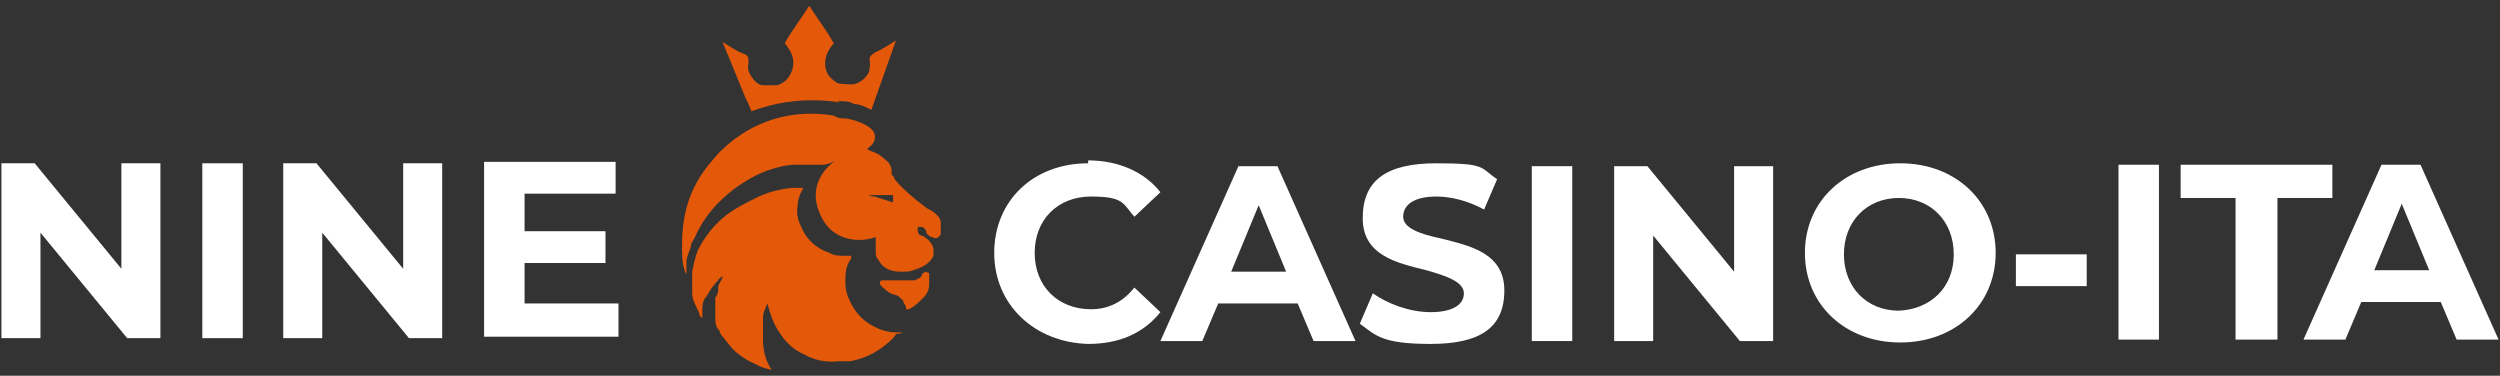
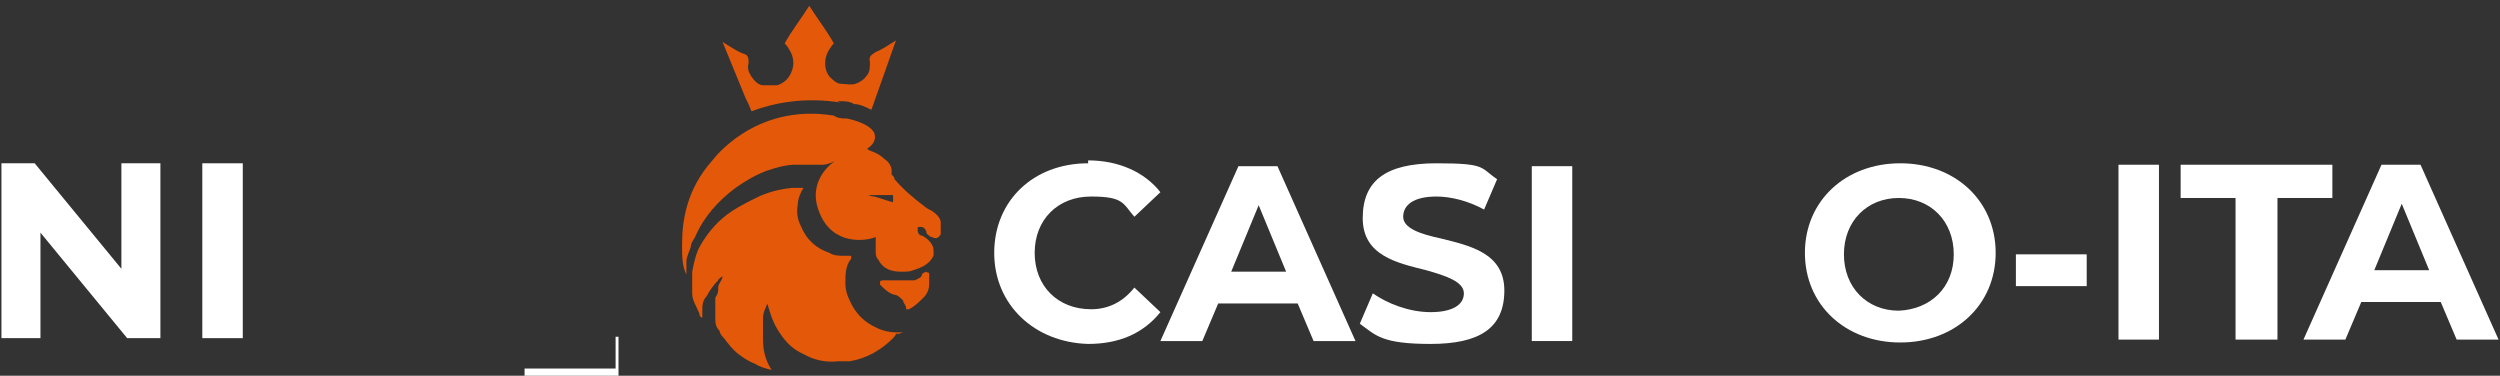
<svg xmlns="http://www.w3.org/2000/svg" id="_Шар_1" data-name=" Шар 1" version="1.1" viewBox="0 0 173 26">
  <rect x="0" y="0" width="173" height="26" fill="#333333" stroke="none" />
  <defs>
    <style>
      .cls-1 {
        fill-rule: evenodd;
      }

      .cls-1, .cls-2, .cls-3 {
        stroke-width: 0px;
      }

      .cls-1, .cls-3 {
        fill: #fff;
      }

      .cls-2 {
        fill: #e45809;
      }
    </style>
  </defs>
  <path class="cls-3" d="M11.1,11.3v12.1h-2.3l-6-7.3v7.3H.1v-12.1h2.3l6,7.3v-7.3h2.8-.1Z" />
  <path class="cls-3" d="M14,11.3h2.8v12.1h-2.8v-12.1Z" />
-   <path class="cls-3" d="M30.6,11.3v12.1h-2.3l-6-7.3v7.3h-2.7v-12.1h2.3l6,7.3v-7.3s2.7,0,2.7,0Z" />
-   <path class="cls-3" d="M42.8,21.1v2.2h-9.3v-12.1h9.1v2.2h-6.3v2.6h5.6v2.2h-5.6v2.8h6.6-.1Z" />
+   <path class="cls-3" d="M42.8,21.1v2.2h-9.3h9.1v2.2h-6.3v2.6h5.6v2.2h-5.6v2.8h6.6-.1Z" />
  <path class="cls-3" d="M94.1,22.4l.9-2.1c1,.7,2.5,1.3,4,1.3s2.3-.5,2.3-1.3-1.2-1.2-2.6-1.6c-2-.5-4.4-1-4.4-3.6s1.6-3.8,5.1-3.8,3,.3,4.2,1.1l-.9,2.1c-1.1-.6-2.3-.9-3.3-.9-1.6,0-2.3.6-2.3,1.4s1.2,1.2,2.6,1.5c2,.5,4.4,1,4.4,3.6s-1.7,3.7-5.1,3.7-3.8-.6-4.9-1.4Z" />
  <path class="cls-3" d="M75.3,11.3c-3.8,0-6.5,2.6-6.5,6.2s2.8,6.2,6.5,6.3c2.1,0,3.8-.7,5-2.2l-1.8-1.7c-.8,1-1.8,1.5-3,1.5-2.3,0-3.9-1.6-3.9-3.9s1.6-3.9,3.9-3.9,2.2.5,3,1.4l1.8-1.7c-1.1-1.4-2.9-2.2-5-2.2v.2Z" />
  <path class="cls-1" d="M84.2,21h5.6l1.1,2.6h2.9l-5.4-12.1h-2.7l-5.4,12.1h2.9l1.1-2.6h0ZM87.1,14.2l1.9,4.6h-3.8s1.9-4.6,1.9-4.6Z" />
  <path class="cls-3" d="M108.8,11.5h-2.8v12.1h2.8v-12.1Z" />
-   <path class="cls-3" d="M122.7,11.5v12.1h-2.3l-6-7.3v7.3h-2.7v-12.1h2.3l6,7.3v-7.3h2.8-.1Z" />
  <path class="cls-1" d="M131.5,11.3c-3.8,0-6.6,2.6-6.6,6.2s2.8,6.2,6.6,6.2,6.6-2.6,6.6-6.2-2.8-6.2-6.6-6.2ZM131.4,13.7c2.2,0,3.8,1.6,3.8,3.9s-1.6,3.8-3.8,3.9c-2.2,0-3.8-1.6-3.8-3.9s1.6-3.9,3.8-3.9Z" />
  <path class="cls-2" d="M62.5,23h-.5c-.4,0-.9-.1-1.3-.3-.9-.4-1.5-1-1.9-1.9-.2-.4-.3-.8-.3-1.2,0-.6,0-1.2.4-1.7,0,0,0-.1,0-.2h-.5c-.3,0-.7,0-1-.2-.9-.3-1.6-.9-2-1.9-.2-.4-.3-.9-.2-1.4,0-.4.2-.9.4-1.2h-.8c-.9.1-1.7.3-2.5.7s-1.6.8-2.3,1.4c-.7.6-1.3,1.4-1.7,2.2-.2.5-.3,1-.4,1.5v1.5c0,.5.3.9.5,1.4,0,.1,0,.2.2.3v-.5c0-.3,0-.7.3-1,.2-.4.5-.8.8-1.1,0-.1.2-.2.3-.3h0c0,.3-.3.5-.3.8s0,.4-.2.7v1.4c0,.3,0,.6.3.9,0,.2.2.4.3.5.3.4.6.8,1,1.1.4.3.7.5,1.2.7.3.2.7.3,1.1.4h0c-.4-.6-.6-1.3-.6-2.1v-.8c0-.2,0-.5,0-.7,0-.4.2-.7.3-1h0c.2.7.4,1.4.9,2.1.4.6.9,1.1,1.6,1.4.7.4,1.5.6,2.4.5h.8c1.2-.2,2.2-.8,3-1.6,0,0,.2-.2.2-.3h.2ZM50.3,18.9h0ZM64.1,18.8c0,0-.3.1-.3.2,0,.2-.3.3-.5.4h-2.2s-.2,0-.2.1v.2c.3.3.6.6,1,.7.2,0,.4.2.6.4,0,.2.2.3.2.5,0,0,0,.2,0,.1h.2c.4-.2.7-.5,1-.8.3-.3.4-.6.4-1s0-.4,0-.6c0-.1,0-.2-.3-.1h.2Z" />
  <path class="cls-2" d="M65.1,15.4c0-.3-.3-.6-.6-.8-.2-.1-.4-.2-.5-.3-.8-.6-1.5-1.2-2.1-1.9,0,0,0-.2-.2-.3v-.3c0-.3-.2-.6-.5-.8-.2-.2-.5-.4-.8-.5,0,0-.3-.1-.4-.2.6-.4.6-.8.5-1.1-.3-.6-1.4-.9-1.9-1-.3,0-.6,0-.9-.2-5.5-.9-8.4,3.1-8.4,3.1-1.8,2-2.1,4.2-2.1,5.8v.2h0c0,.6,0,1.3.3,1.9h0v-.9c0-.3.2-.7.3-1h0c0-.3.2-.5.3-.7.6-1.4,1.6-2.5,2.8-3.4.7-.5,1.4-.9,2.2-1.2.6-.2,1.3-.4,1.9-.4h1.9c.4,0,.8-.2,1.1-.4-.4.2-2.2,1.5-1.3,3.7.9,2.3,3.2,2,3.9,1.7v.2c0,.3,0,.5,0,.8,0,.2,0,.4.2.6.3.6.9.8,1.5.8s.6,0,.9-.1c.6-.2,1.1-.4,1.4-1,0-.1,0-.3,0-.4,0-.4-.4-.8-.8-1-.2,0-.3-.2-.3-.4s0-.2.2-.2.3.1.4.3c0,.1,0,.2.2.3,0,0,0,.1.2.1.3.2.5,0,.6-.2v-.7h0ZM58.2,10.8h0ZM61.8,14c-.4-.1-.9-.3-1.3-.4,0,0-.2,0-.4-.1h1.7c0,.2,0,.4,0,.5q0,.1,0,.1h0Z" />
  <path class="cls-2" d="M58,7c.4,0,.8,0,1.1.2.4,0,.8.2,1.2.4l1.7-4.8c-.5.3-.9.6-1.4.8-.3.2-.5.3-.4.7,0,.3,0,.7-.2.9-.2.3-.5.5-.8.6s-.7,0-1,0c-.3,0-.6-.3-.8-.5-.4-.5-.4-1.3,0-1.9,0,0,.2-.3.3-.4-.5-.9-1.2-1.8-1.7-2.6-.5.8-1.2,1.7-1.7,2.6,0,0,.2.2.3.4.4.6.4,1.3,0,1.9-.2.3-.5.5-.8.6h-1c-.3,0-.6-.3-.8-.6-.2-.3-.3-.6-.2-.9,0-.4,0-.6-.4-.7-.5-.2-.9-.5-1.4-.8l1.6,3.9h0l.2.4.2.5h0c1.6-.6,3.7-1,6.2-.6h-.2Z" />
  <g>
    <path class="cls-3" d="M139.5,19.8v-2.2h4.9v2.2h-4.9Z" />
    <path class="cls-3" d="M146.6,23.5v-12.1h2.8v12.1h-2.8Z" />
    <path class="cls-3" d="M154.7,23.5v-9.8h-3.8v-2.3h10.5v2.3h-3.8v9.8h-2.9Z" />
    <path class="cls-1" d="M163.3,20.9h5.6l1.1,2.6h2.9l-5.4-12.1h-2.7l-5.4,12.1h2.9l1.1-2.6h0ZM166.2,14.1l1.9,4.6h-3.8s1.9-4.6,1.9-4.6Z" />
  </g>
</svg>